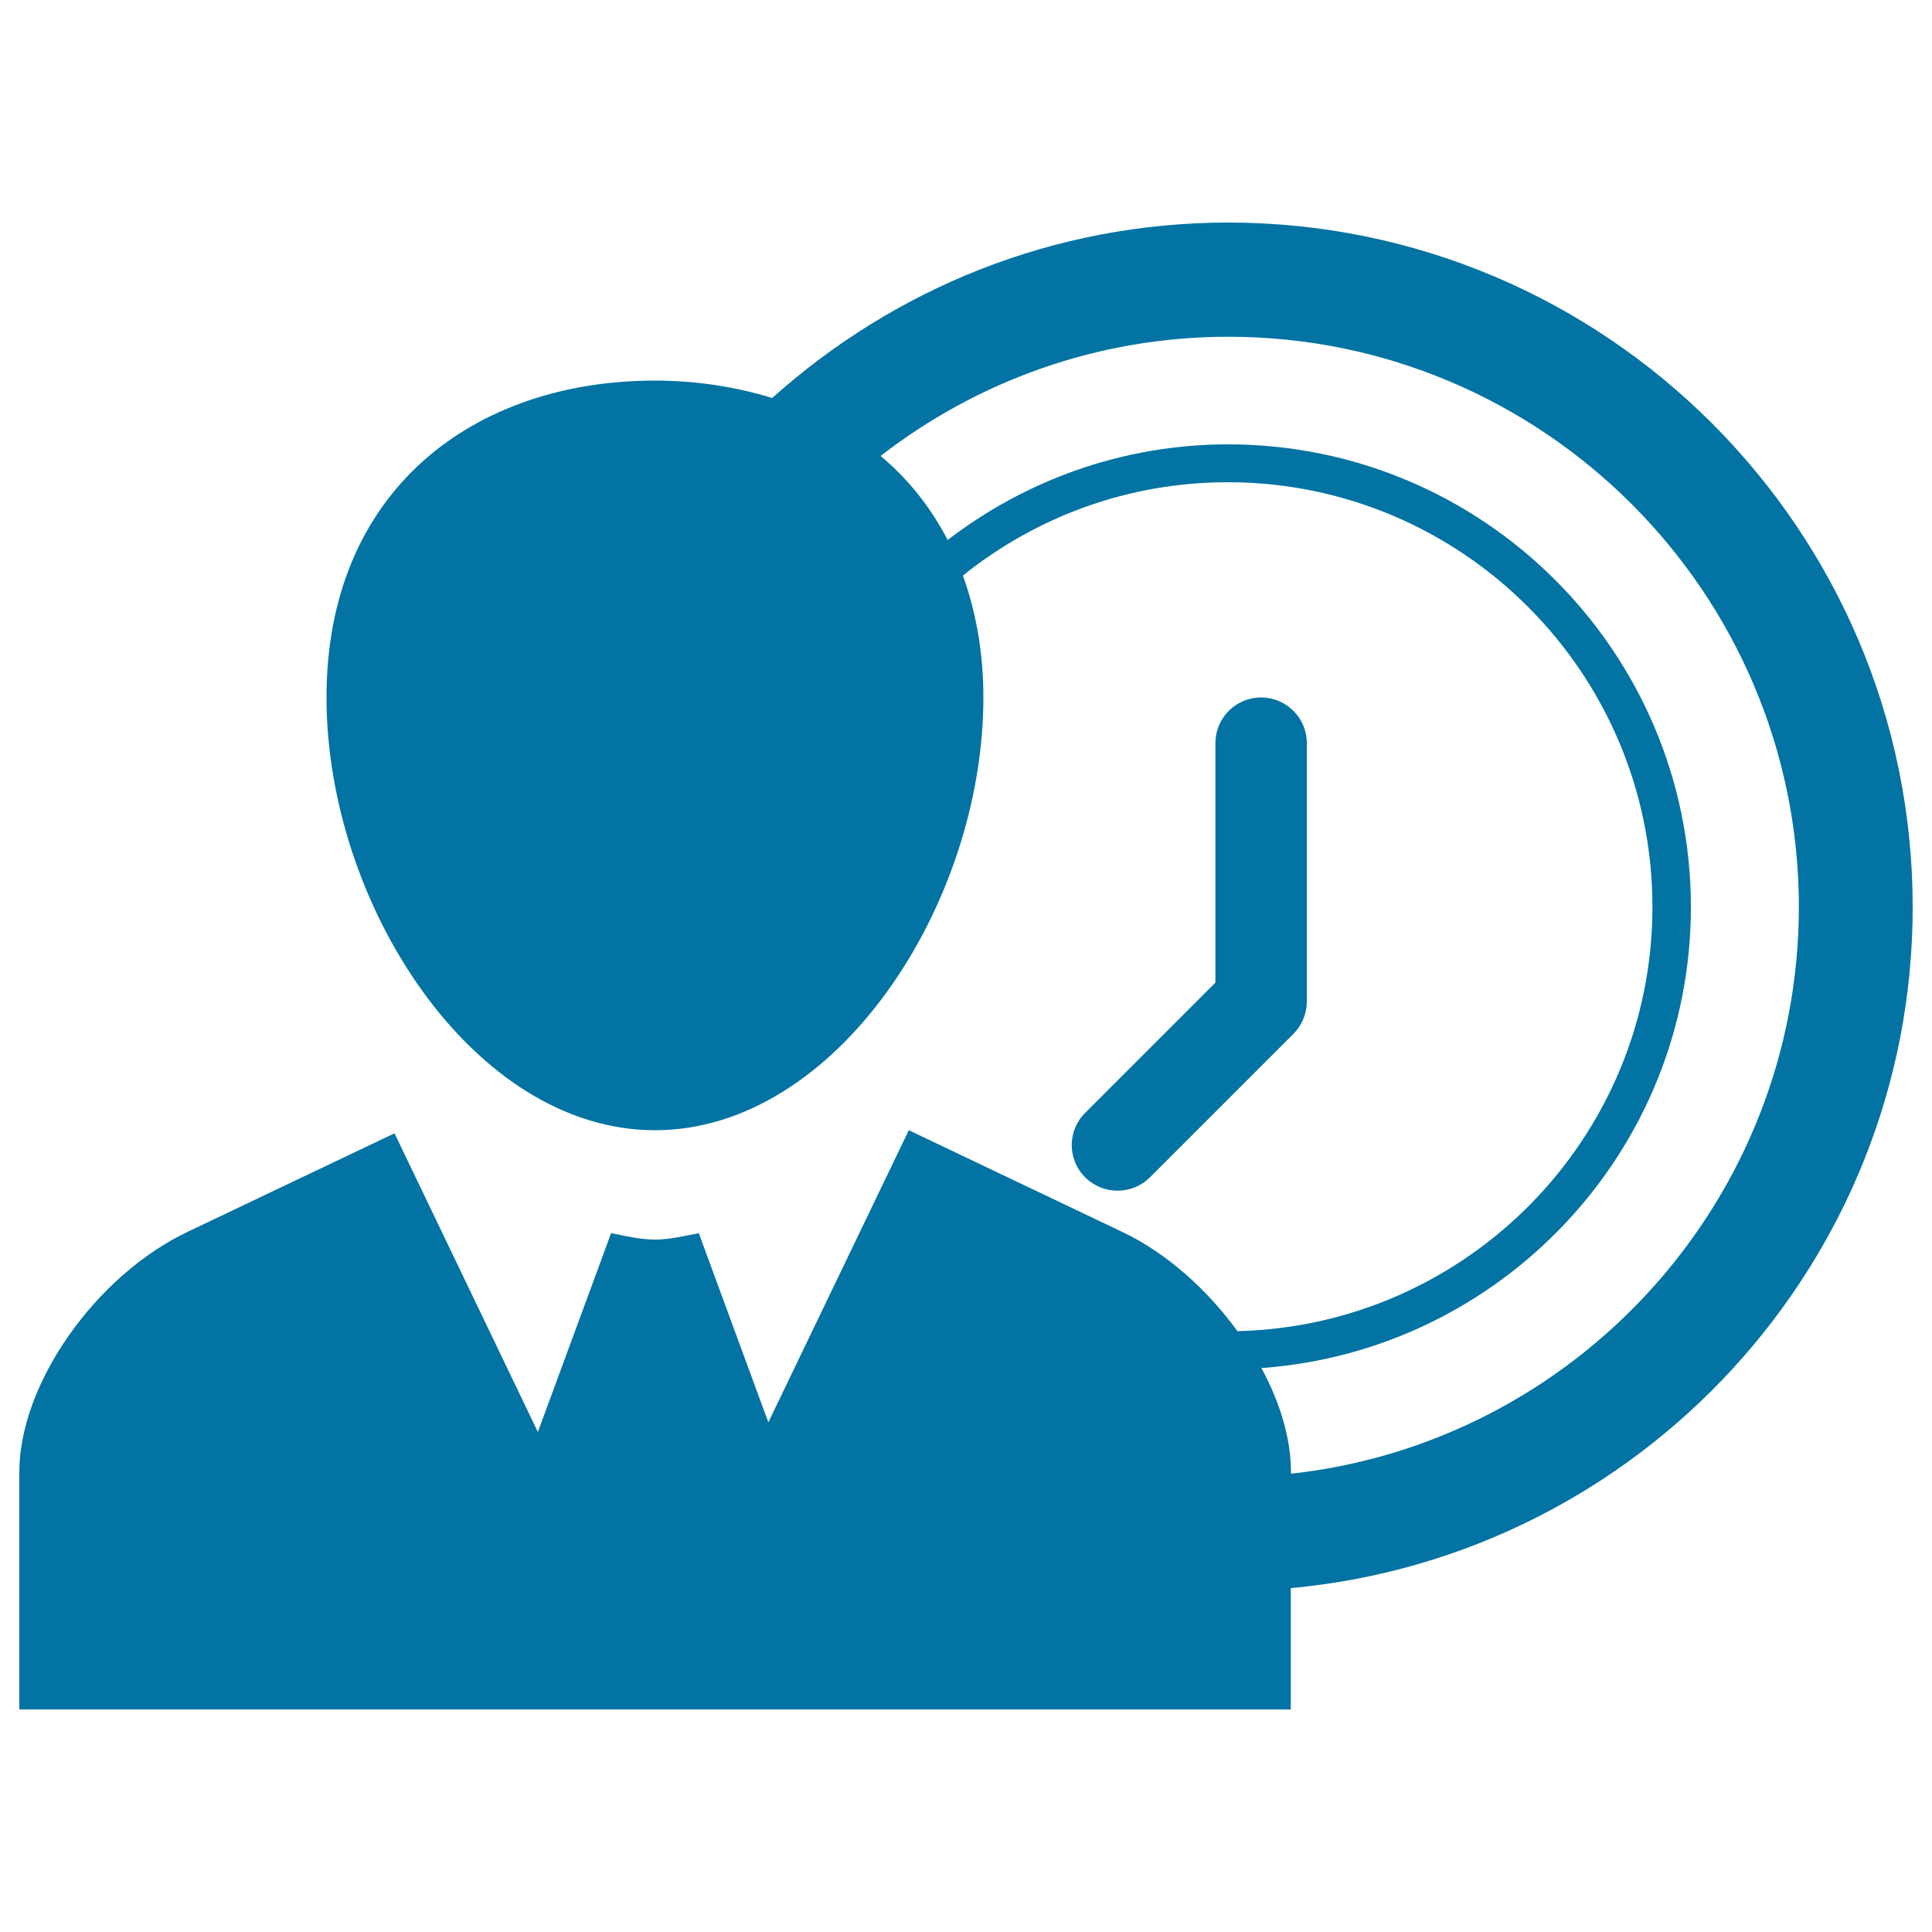
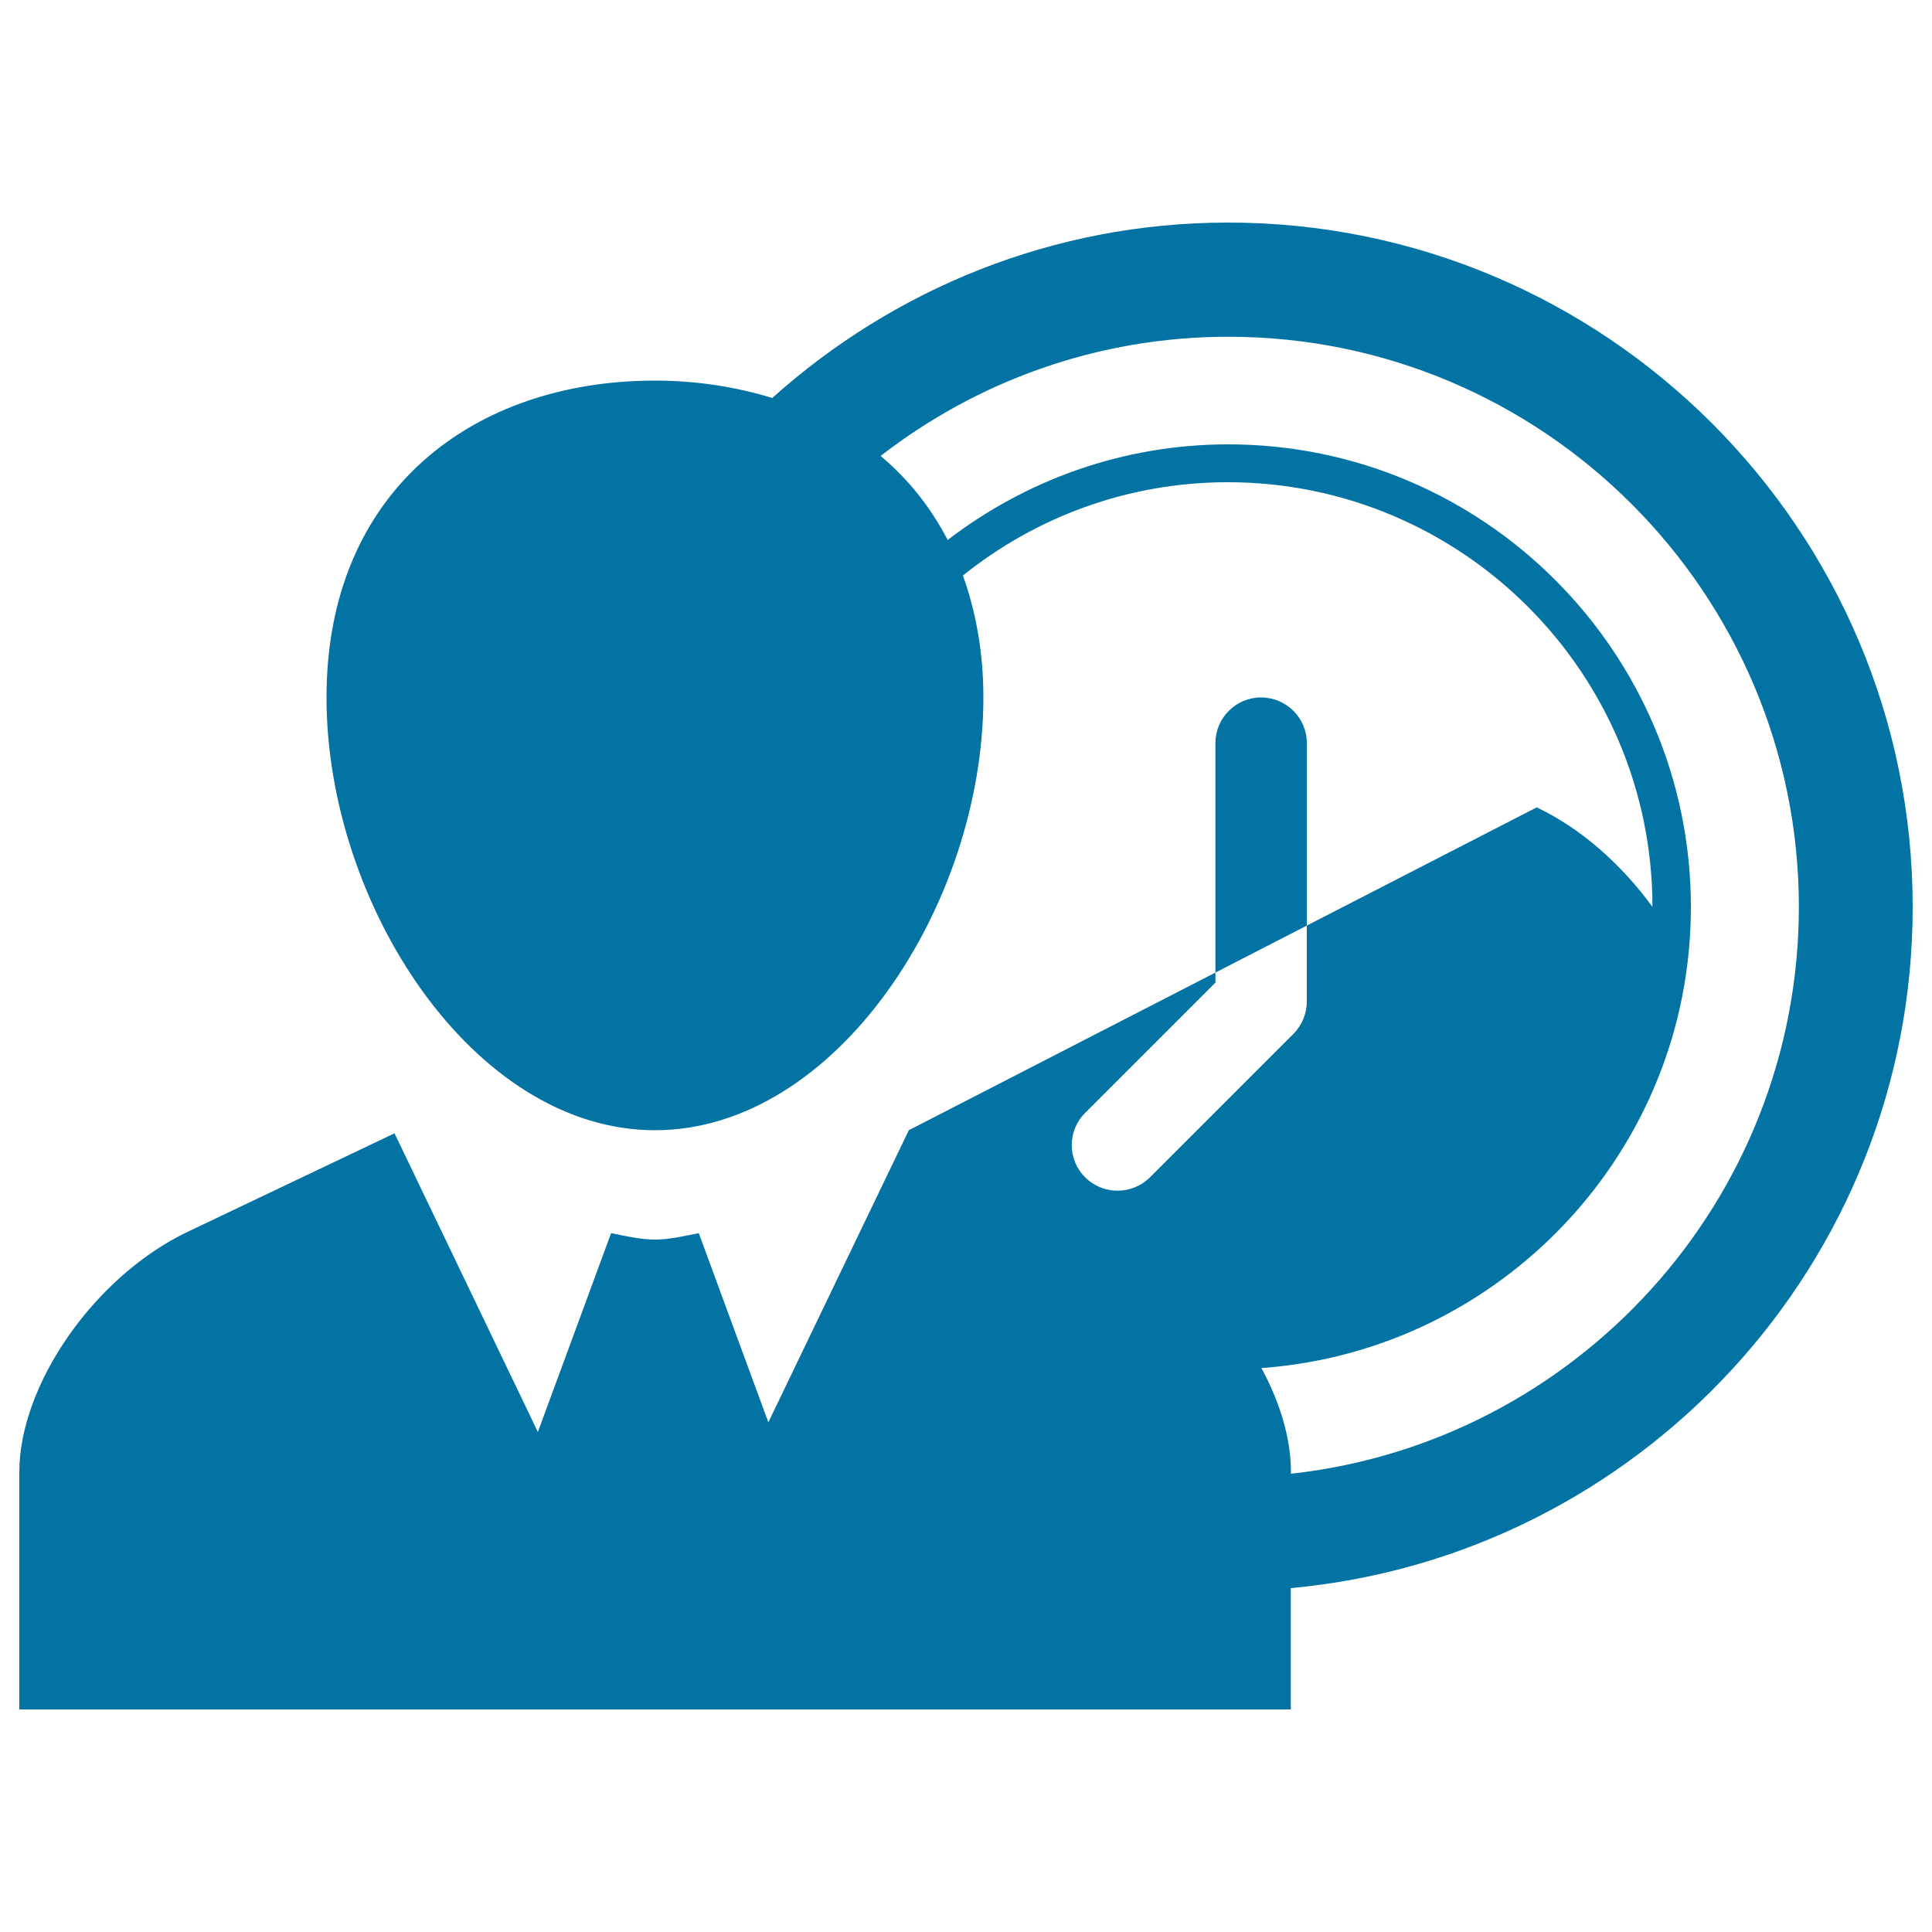
<svg xmlns="http://www.w3.org/2000/svg" viewBox="0 0 1000 1000" style="fill:#0273a2">
  <title>People Time SVG icon</title>
  <g>
-     <path d="M990,469.5c0-195.4-159-354.3-354.3-354.3c-90.7,0-173.2,34.5-236,90.8c-18.9-5.8-39.3-9-60.7-9c-93.9,0-170,56.9-170,164c0,107.1,76.1,224,170,224c93.9,0,170-116.8,170-224c0-23.5-3.9-44.4-10.6-63.1c37.6-30.2,85.3-48.3,137.1-48.3c121.2,0,219.8,98.6,219.8,219.8c0,119.5-95.9,216.8-214.8,219.6c-15.7-21.6-36.8-40.6-59.9-51.5L470.4,585l-72.7,151.2l-36-97.9c-7.5,1.4-14.9,3.3-22.7,3.3c-7.8,0-15.3-1.9-22.7-3.3l-37.9,102.9l-74.2-154.6L97.3,637.5C49.3,660.3,10,716.4,10,762v122.8h658.1V822C848.3,805.5,990,653.8,990,469.5z M668.2,762.8V762c0-17.3-5.6-36-15.3-53.9c124-8.9,222.3-112.4,222.3-238.6c0-132.1-107.4-239.5-239.5-239.5c-54.6,0-104.9,18.6-145.2,49.5c-8.9-17.2-20.6-31.7-34.7-43.5c49.8-38.6,112.2-61.7,180-61.7c162.8,0,295.3,132.4,295.3,295.3C930.9,621.3,815.8,746.6,668.2,762.8z M578.4,616.3c-6,0-12.1-2.3-16.7-6.9c-9.3-9.2-9.3-24.2,0-33.4l67.4-67.4v-124c0-13,10.6-23.6,23.6-23.6c13.1,0,23.7,10.6,23.7,23.6v133.8c0,6.2-2.5,12.3-6.9,16.7l-74.4,74.4C590.5,614,584.5,616.3,578.4,616.3z" />
+     <path d="M990,469.5c0-195.4-159-354.3-354.3-354.3c-90.7,0-173.2,34.5-236,90.8c-18.9-5.8-39.3-9-60.7-9c-93.9,0-170,56.9-170,164c0,107.1,76.1,224,170,224c93.9,0,170-116.8,170-224c0-23.5-3.9-44.4-10.6-63.1c37.6-30.2,85.3-48.3,137.1-48.3c121.2,0,219.8,98.6,219.8,219.8c-15.7-21.6-36.8-40.6-59.9-51.5L470.4,585l-72.7,151.2l-36-97.9c-7.5,1.4-14.9,3.3-22.7,3.3c-7.8,0-15.3-1.9-22.7-3.3l-37.9,102.9l-74.2-154.6L97.3,637.5C49.3,660.3,10,716.4,10,762v122.8h658.1V822C848.3,805.5,990,653.8,990,469.5z M668.2,762.8V762c0-17.3-5.6-36-15.3-53.9c124-8.9,222.3-112.4,222.3-238.6c0-132.1-107.4-239.5-239.5-239.5c-54.6,0-104.9,18.6-145.2,49.5c-8.9-17.2-20.6-31.7-34.7-43.5c49.8-38.6,112.2-61.7,180-61.7c162.8,0,295.3,132.4,295.3,295.3C930.9,621.3,815.8,746.6,668.2,762.8z M578.4,616.3c-6,0-12.1-2.3-16.7-6.9c-9.3-9.2-9.3-24.2,0-33.4l67.4-67.4v-124c0-13,10.6-23.6,23.6-23.6c13.1,0,23.7,10.6,23.7,23.6v133.8c0,6.2-2.5,12.3-6.9,16.7l-74.4,74.4C590.5,614,584.5,616.3,578.4,616.3z" />
  </g>
</svg>